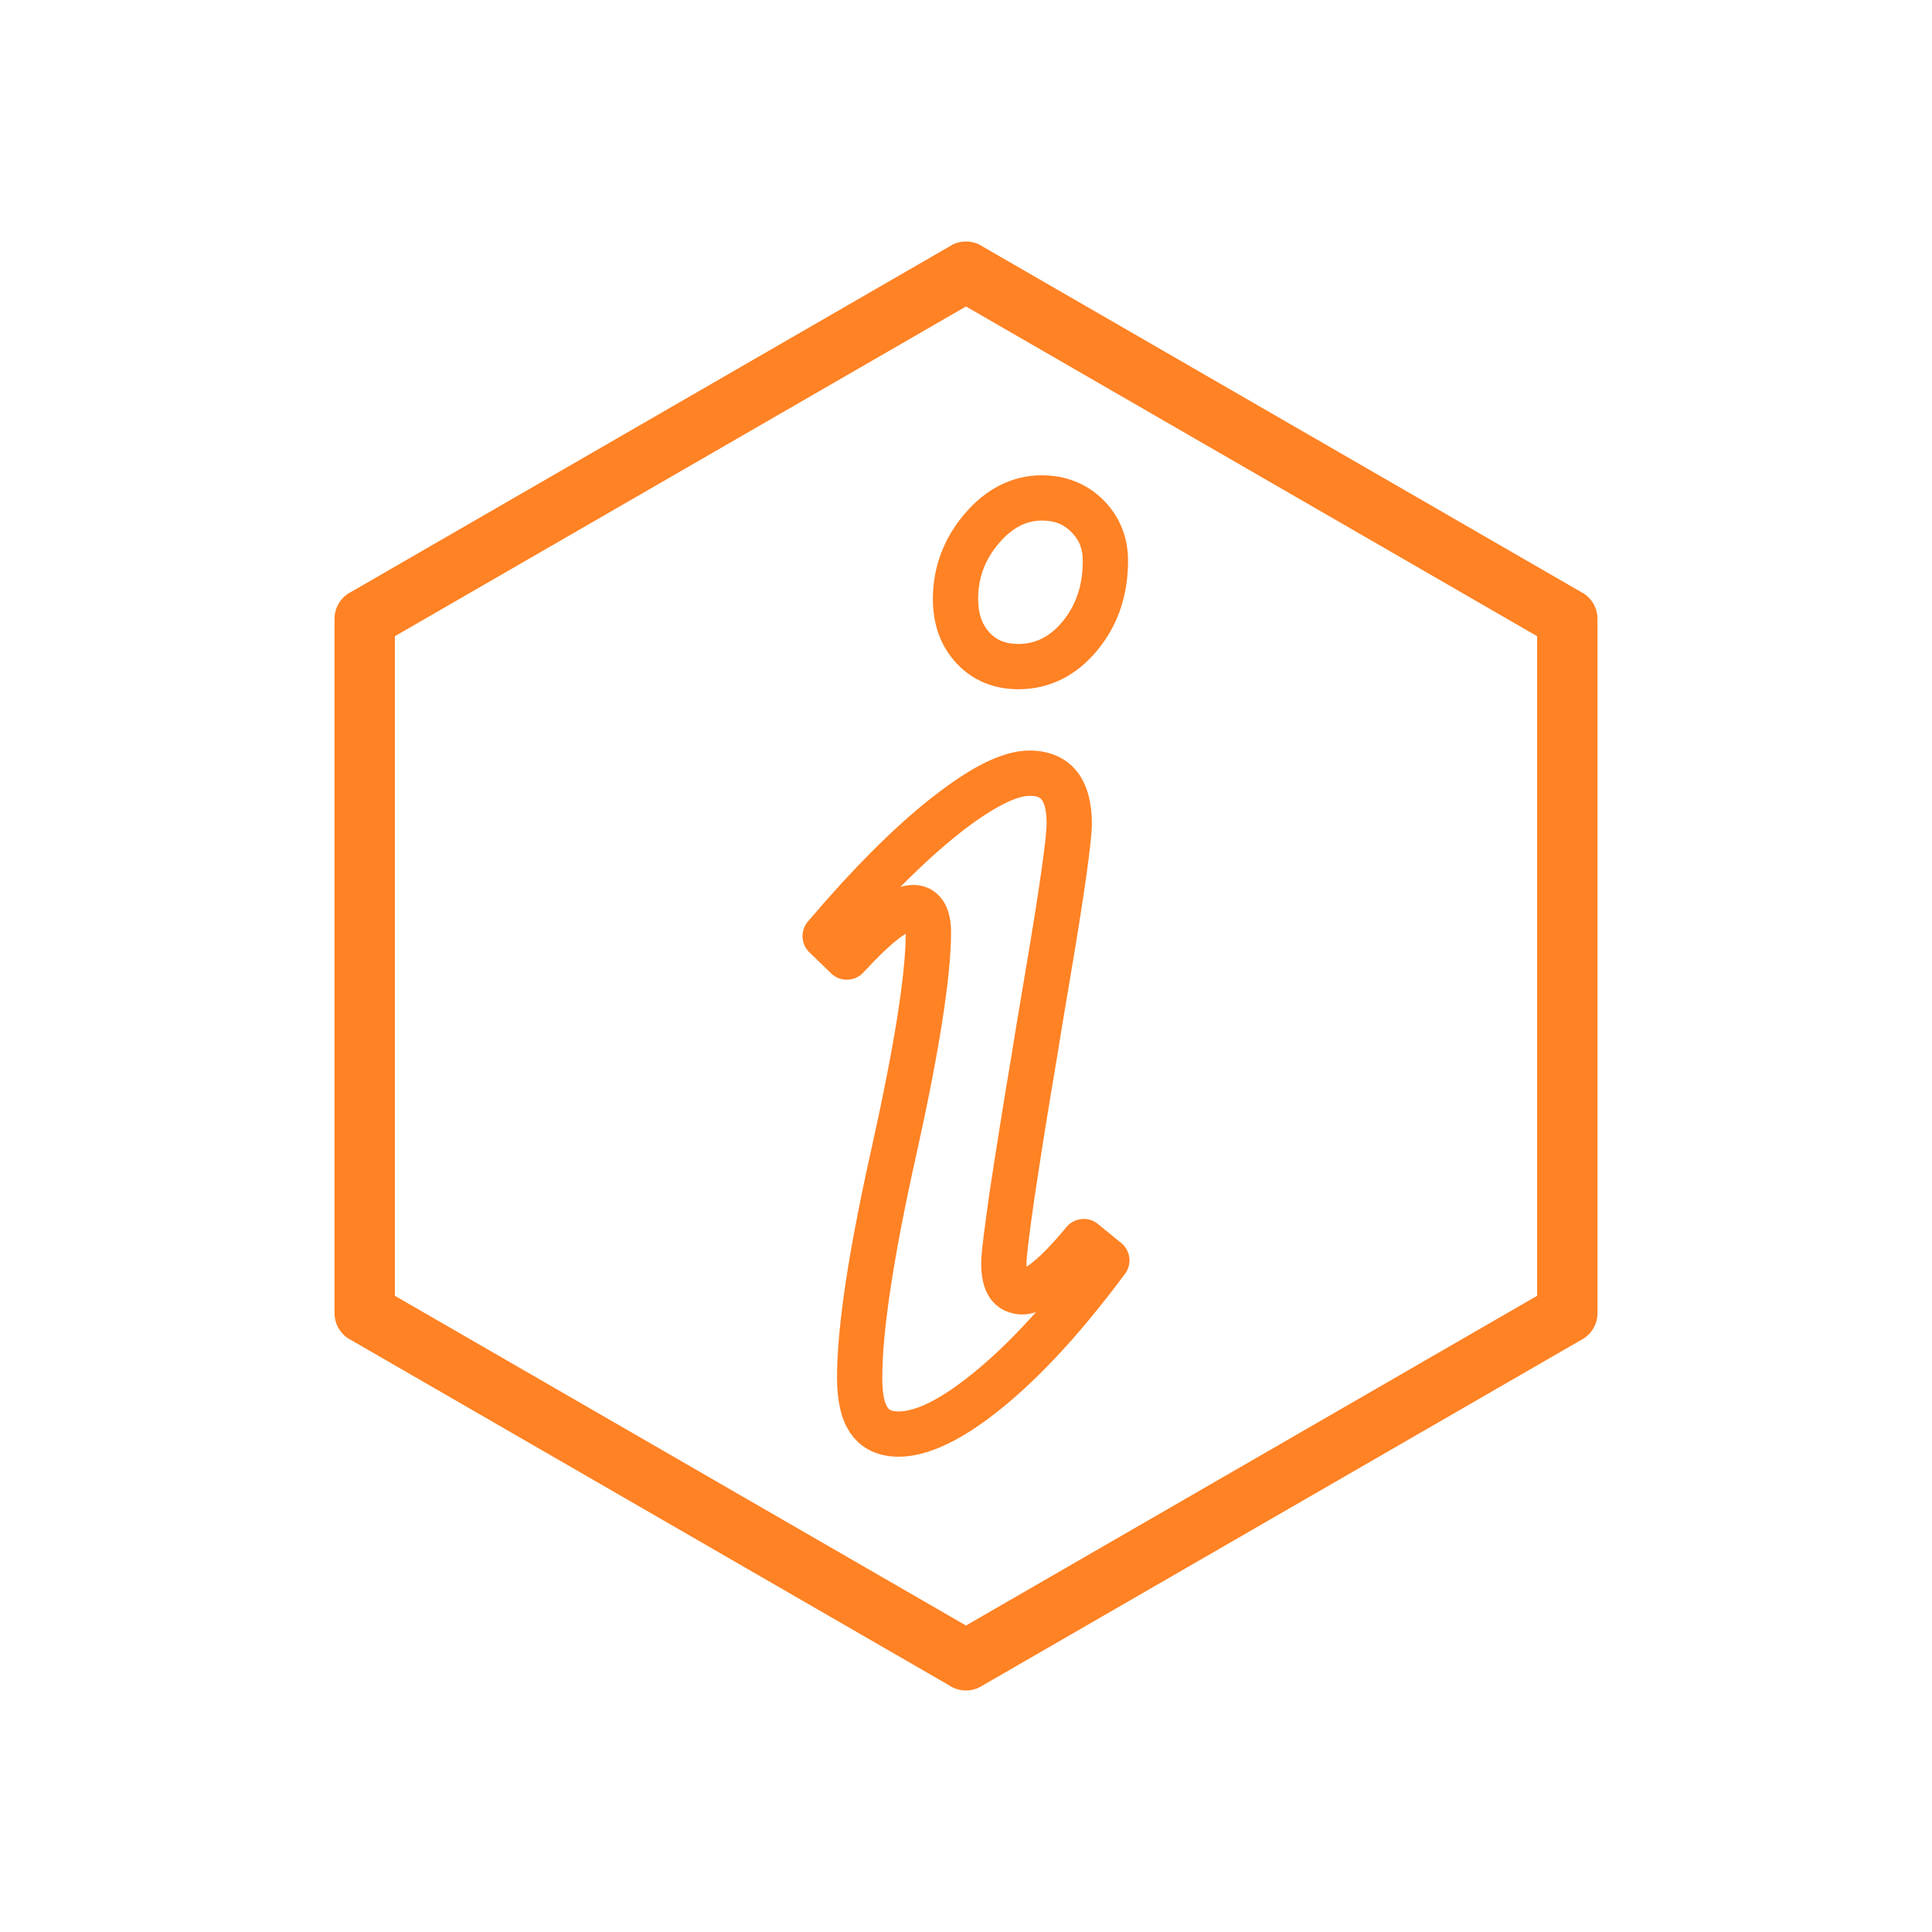
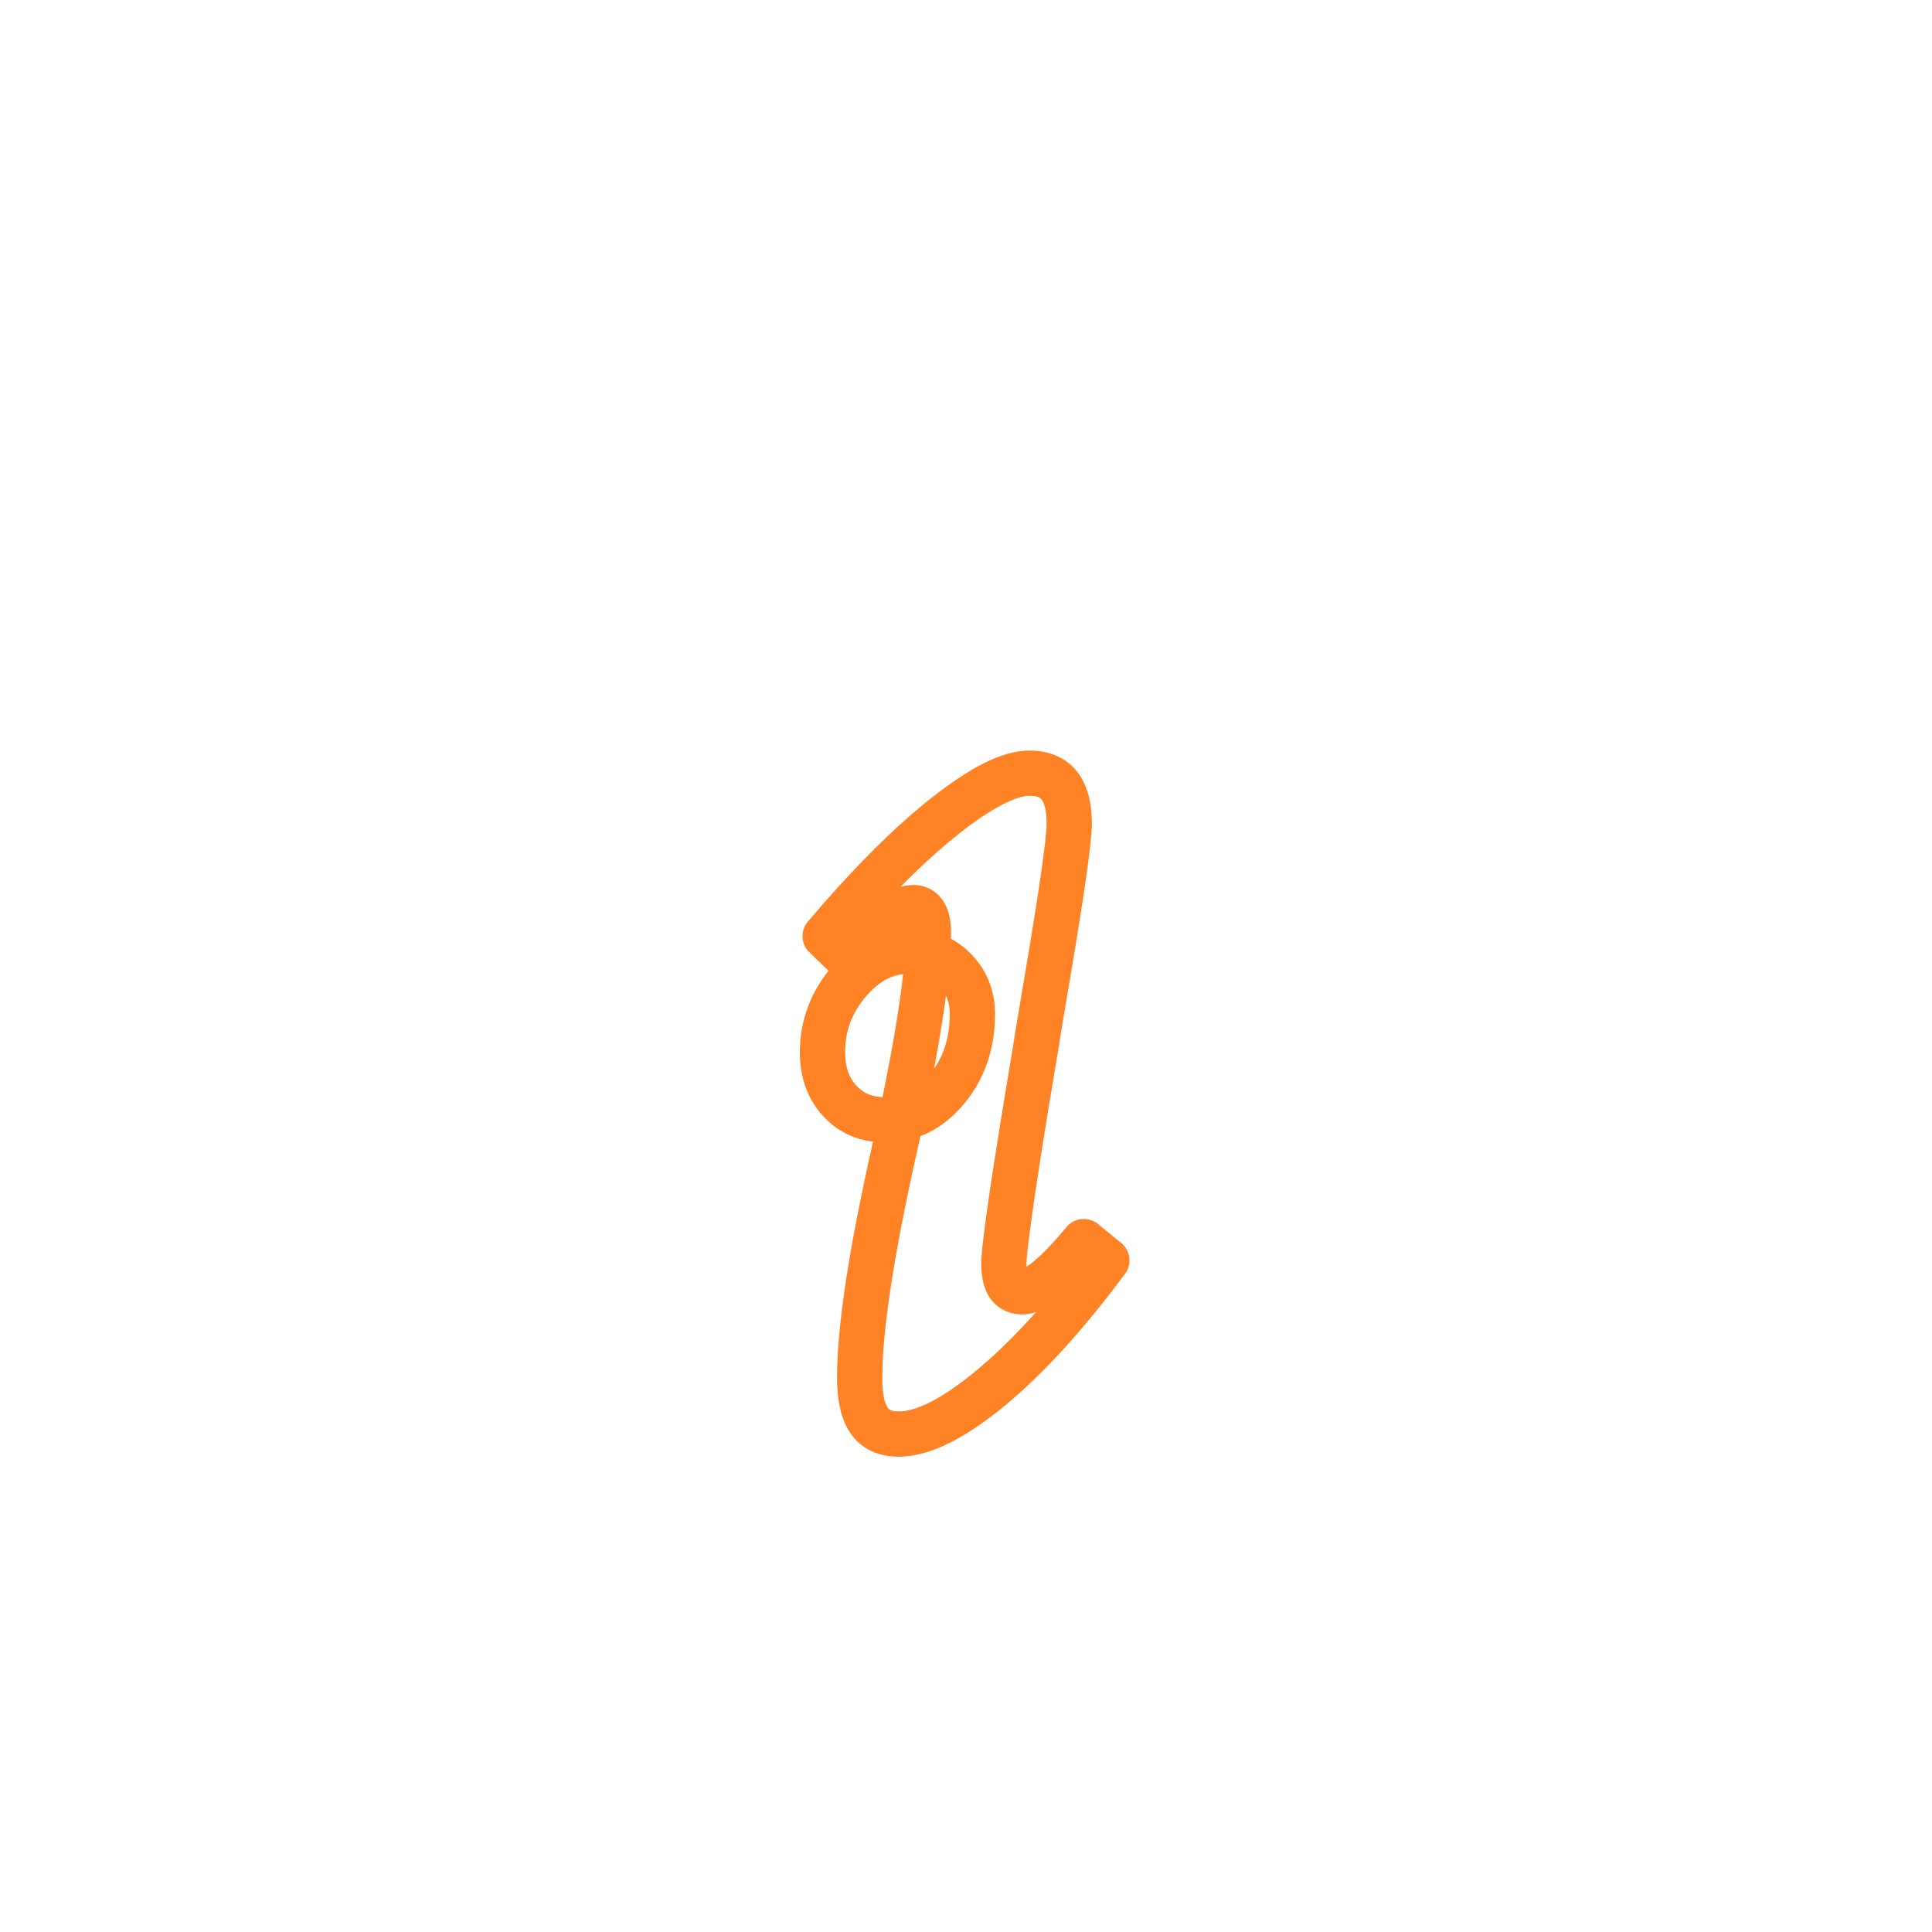
<svg xmlns="http://www.w3.org/2000/svg" xml:space="preserve" width="2048px" height="2048px" style="shape-rendering:geometricPrecision; text-rendering:geometricPrecision; image-rendering:optimizeQuality; fill-rule:evenodd; clip-rule:evenodd" viewBox="0 0 2048 2048">
  <defs>
    <style type="text/css">
   
    .fil1 {fill:none}
    .fil0 {fill:#ff8224;fill-rule:nonzero}
   
  </style>
  </defs>
  <g id="Layer_x0020_1">
    <g id="_18455888">
-       <path id="_18456104" class="fil0" d="M1041.95 261.499l316.752 182.877 318.659 183.978 0.038 -0.066c10.389,5.998 16.14,16.944 16,28.143l0 367.569 0 367.999c0,12.663 -7.357,23.607 -18.028,28.795l-316.669 182.83 -318.697 184.001 -16 -27.625 16 27.713c-10.964,6.33 -24.118,5.433 -33.946,-1.212l-316.752 -182.877 -318.659 -183.978 -0.038 0.066c-10.389,-5.998 -16.14,-16.944 -16,-28.143l0 -367.569 0 -367.999c0,-12.663 7.357,-23.607 18.028,-28.795l316.669 -182.83 318.697 -184.001 16 27.625 -16 -27.713c10.964,-6.33 24.118,-5.433 33.946,1.212zm284.751 238.127l-302.697 -174.763 -302.697 174.763 -302.697 174.763 0 349.611 0 349.611 302.697 174.763 302.697 174.763 302.697 -174.763 302.697 -174.763 0 -349.611 0 -349.611 -302.697 -174.763z" />
-       <path id="_18456272" class="fil0" d="M1165.41 1298.81l22.975 18.711 -15.093 18.562 15.156 -18.61c10.277,8.369 11.823,23.489 3.454,33.765 -0.174,0.213 -0.35,0.42 -0.529,0.625 -21.648,29.074 -42.764,54.914 -63.345,77.515 -21.358,23.454 -42.285,43.655 -62.775,60.598 -20.869,17.257 -40.334,30.377 -58.346,39.383 -19.785,9.893 -37.895,14.822 -54.278,14.822 -10.624,0 -20.142,-1.948 -28.599,-5.844 -9.2,-4.237 -16.664,-10.574 -22.44,-19.01l-0.043 0.028c-0.366,-0.535 -0.706,-1.081 -1.024,-1.633 -4.582,-7.037 -7.938,-15.466 -10.107,-25.294 -2.112,-9.56 -3.146,-20.226 -3.146,-32.015 0,-26.92 3.135,-61.113 9.433,-102.602 6.058,-39.9 15.311,-87.688 27.79,-143.393 11.981,-53.919 20.959,-99.959 26.929,-138.024 5.663,-36.103 8.57,-64.987 8.722,-86.562 -1.941,1.167 -4.016,2.562 -6.222,4.18 -4.861,3.563 -10.394,8.334 -16.635,14.267 -6.567,6.241 -13.925,13.787 -22.104,22.579l0.039 0.037c-9.028,9.704 -24.215,10.252 -33.919,1.224 -0.548,-0.51 -1.067,-1.042 -1.557,-1.589l-21.639 -20.927 16.593 -17.25 -16.684 17.252c-9.528,-9.214 -9.782,-24.409 -0.568,-33.937l0.011 -0.012c22.795,-26.87 44.782,-50.909 65.955,-72.165 21.921,-22.008 42.827,-40.898 62.713,-56.728l-0.028 -0.037c0.627,-0.5 1.271,-0.96 1.931,-1.388 20.027,-15.712 37.892,-27.592 53.618,-35.603 18.464,-9.406 35.01,-14.131 49.681,-14.131 10.28,0 19.62,1.799 28.006,5.342 9.206,3.891 16.778,9.71 22.708,17.399 5.399,7 9.404,15.454 11.959,25.306 2.281,8.79 3.442,18.529 3.442,29.165 0,9.583 -2.086,29.14 -6.289,58.613 -3.947,27.676 -9.867,64.858 -17.789,111.516l-3.178 18.867c-3.632,21.536 -6.604,39.143 -9.086,55.404l-23.719 -3.562 23.725 3.622c-0.098,0.64 -0.22,1.268 -0.365,1.889 -5.161,30.498 -9.409,56.219 -12.875,77.798 -3.813,23.747 -7.606,48.327 -11.229,72.481l-0.013 -0.002 -0.013 0.087 0.041 0.006c-0.064,0.423 -0.137,0.839 -0.222,1.253 -2.695,18.795 -4.798,34.307 -6.288,46.577 -1.356,11.176 -2.05,18.445 -2.05,21.744 0,1.332 0.024,2.554 0.073,3.663 2.16,-1.381 4.574,-3.161 7.237,-5.328 4.616,-3.757 9.827,-8.653 15.599,-14.652 5.766,-5.993 12.229,-13.307 19.358,-21.912l18.469 15.281 -18.481 -15.312c8.456,-10.206 23.587,-11.624 33.792,-3.169 0.439,0.364 0.861,0.741 1.268,1.129zm-72.821 98.317c1.866,-2.049 3.735,-4.124 5.607,-6.224 -4.866,1.641 -9.591,2.469 -14.178,2.469 -6.978,0 -13.402,-1.449 -19.247,-4.273 -5.659,-2.735 -10.397,-6.602 -14.213,-11.543 -0.64,-0.759 -1.243,-1.566 -1.798,-2.421l20.126 -13.075 -20.062 13.031c-3.282,-5.053 -5.598,-10.945 -7,-17.739 -1.167,-5.65 -1.729,-11.71 -1.729,-18.242 0,-5.019 0.821,-14.146 2.426,-27.369 1.404,-11.561 3.581,-27.528 6.488,-47.794 0.044,-0.509 0.102,-1.019 0.178,-1.531l0.028 0.005c2.772,-18.475 6.501,-42.43 11.402,-72.957 4.185,-26.047 8.512,-52.398 12.896,-78.304 0.039,-0.374 0.087,-0.751 0.145,-1.128l0.014 0.002c1.907,-12.479 5.222,-32.123 9.265,-56.098l3.178 -18.867c7.812,-46.009 13.67,-82.82 17.602,-110.392 3.828,-26.838 5.727,-44.134 5.727,-51.862 0,-6.957 -0.593,-12.684 -1.755,-17.165 -0.909,-3.507 -2.089,-6.198 -3.521,-8.055 -0.875,-1.136 -2.01,-2.003 -3.394,-2.588 -2.204,-0.931 -5.349,-1.404 -9.444,-1.404 -7.017,0 -16.324,2.969 -27.93,8.882 -13.426,6.839 -28.692,16.987 -45.819,30.411 -0.504,0.478 -1.033,0.941 -1.589,1.383l-0.065 -0.081 -0.012 0.008 0.037 0.046c-18.639,14.837 -38.174,32.481 -58.6,52.989l-2.909 2.935c4.817,-1.387 9.507,-2.087 14.07,-2.087 5.452,0 10.553,1.114 15.338,3.295 1.107,0.431 2.196,0.95 3.257,1.559l-0.011 0.019c4.508,2.593 8.333,6.077 11.526,10.407 0.71,0.862 1.37,1.782 1.969,2.764l-20.478 12.515 20.438 -12.469c2.818,4.612 4.821,9.868 6.058,15.882 1.043,5.062 1.54,10.358 1.54,16.004 0,23.447 -3.159,55.363 -9.478,95.641 -6.133,39.104 -15.299,86.145 -27.494,141.024 -11.926,53.235 -20.93,99.965 -27.039,140.204 -5.923,39.017 -8.871,70.834 -8.871,95.478 0,8.891 0.604,16.131 1.833,21.702 0.843,3.819 1.902,6.803 3.183,8.941 0.302,0.389 0.595,0.787 0.878,1.199l-19.808 13.551 19.781 -13.5c0.777,1.137 1.762,1.983 2.955,2.532 1.944,0.895 4.787,1.344 8.537,1.344 9.149,0 20.125,-3.183 32.902,-9.573 14.391,-7.194 30.787,-18.376 49.16,-33.569 18.85,-15.587 38.151,-34.225 57.899,-55.911zm-126.985 -416.702l0.031 -0.006 2.154 -3.765 -0.033 0.021 -2.152 3.75zm0.031 -0.006l-0.031 0.006 -1.963 3.423 0.014 0.033 1.98 -3.462zm-2.199 3.846l0.22 -0.384 -0.014 -0.033 -0.236 0.412 0.031 0.005zm141.008 -480.443c12.597,0 24.354,2.167 35.355,6.542 11.23,4.463 21.131,11.003 29.782,19.656 8.661,8.661 15.201,18.468 19.656,29.498 4.375,10.829 6.541,22.429 6.541,34.883 0,18.318 -2.709,35.381 -8.089,51.222 -5.428,15.984 -13.585,30.526 -24.425,43.657 -11.19,13.553 -23.734,23.773 -37.548,30.653 -14.308,7.126 -29.75,10.69 -46.238,10.69 -12.899,0 -24.915,-2.272 -36.007,-6.86 -11.199,-4.631 -21.115,-11.568 -29.692,-20.843 -8.49,-9.184 -14.778,-19.561 -18.9,-31.168 -3.998,-11.252 -5.978,-23.49 -5.978,-36.75 0,-16.846 2.867,-32.867 8.561,-48.126 5.642,-15.126 13.957,-29.099 24.899,-41.991 11.317,-13.332 23.737,-23.427 37.172,-30.278 14.1,-7.191 29.1,-10.786 44.913,-10.786zm17.731 50.98c-5.01,-1.993 -10.909,-2.98 -17.731,-2.98 -8.187,0 -15.924,1.846 -23.161,5.537 -7.832,3.993 -15.302,10.149 -22.361,18.464 -7.465,8.794 -13.025,18.027 -16.648,27.739 -3.574,9.579 -5.374,20.043 -5.374,31.44 0,7.923 1.048,14.856 3.164,20.812 1.989,5.601 4.91,10.486 8.776,14.668 3.735,4.038 8.015,7.044 12.816,9.03 5.03,2.08 10.981,3.111 17.82,3.111 9.025,0 17.33,-1.877 24.862,-5.628 7.956,-3.963 15.301,-9.993 21.986,-18.091 7.064,-8.557 12.403,-18.103 15.987,-28.657 3.634,-10.701 5.465,-22.642 5.465,-35.846 0,-6.459 -0.986,-12.137 -2.979,-17.069 -1.909,-4.726 -4.956,-9.174 -9.156,-13.374 -4.207,-4.208 -8.687,-7.256 -13.468,-9.156z" />
+       <path id="_18456272" class="fil0" d="M1165.41 1298.81l22.975 18.711 -15.093 18.562 15.156 -18.61c10.277,8.369 11.823,23.489 3.454,33.765 -0.174,0.213 -0.35,0.42 -0.529,0.625 -21.648,29.074 -42.764,54.914 -63.345,77.515 -21.358,23.454 -42.285,43.655 -62.775,60.598 -20.869,17.257 -40.334,30.377 -58.346,39.383 -19.785,9.893 -37.895,14.822 -54.278,14.822 -10.624,0 -20.142,-1.948 -28.599,-5.844 -9.2,-4.237 -16.664,-10.574 -22.44,-19.01l-0.043 0.028c-0.366,-0.535 -0.706,-1.081 -1.024,-1.633 -4.582,-7.037 -7.938,-15.466 -10.107,-25.294 -2.112,-9.56 -3.146,-20.226 -3.146,-32.015 0,-26.92 3.135,-61.113 9.433,-102.602 6.058,-39.9 15.311,-87.688 27.79,-143.393 11.981,-53.919 20.959,-99.959 26.929,-138.024 5.663,-36.103 8.57,-64.987 8.722,-86.562 -1.941,1.167 -4.016,2.562 -6.222,4.18 -4.861,3.563 -10.394,8.334 -16.635,14.267 -6.567,6.241 -13.925,13.787 -22.104,22.579l0.039 0.037c-9.028,9.704 -24.215,10.252 -33.919,1.224 -0.548,-0.51 -1.067,-1.042 -1.557,-1.589l-21.639 -20.927 16.593 -17.25 -16.684 17.252c-9.528,-9.214 -9.782,-24.409 -0.568,-33.937l0.011 -0.012c22.795,-26.87 44.782,-50.909 65.955,-72.165 21.921,-22.008 42.827,-40.898 62.713,-56.728l-0.028 -0.037c0.627,-0.5 1.271,-0.96 1.931,-1.388 20.027,-15.712 37.892,-27.592 53.618,-35.603 18.464,-9.406 35.01,-14.131 49.681,-14.131 10.28,0 19.62,1.799 28.006,5.342 9.206,3.891 16.778,9.71 22.708,17.399 5.399,7 9.404,15.454 11.959,25.306 2.281,8.79 3.442,18.529 3.442,29.165 0,9.583 -2.086,29.14 -6.289,58.613 -3.947,27.676 -9.867,64.858 -17.789,111.516l-3.178 18.867c-3.632,21.536 -6.604,39.143 -9.086,55.404l-23.719 -3.562 23.725 3.622c-0.098,0.64 -0.22,1.268 -0.365,1.889 -5.161,30.498 -9.409,56.219 -12.875,77.798 -3.813,23.747 -7.606,48.327 -11.229,72.481l-0.013 -0.002 -0.013 0.087 0.041 0.006c-0.064,0.423 -0.137,0.839 -0.222,1.253 -2.695,18.795 -4.798,34.307 -6.288,46.577 -1.356,11.176 -2.05,18.445 -2.05,21.744 0,1.332 0.024,2.554 0.073,3.663 2.16,-1.381 4.574,-3.161 7.237,-5.328 4.616,-3.757 9.827,-8.653 15.599,-14.652 5.766,-5.993 12.229,-13.307 19.358,-21.912l18.469 15.281 -18.481 -15.312c8.456,-10.206 23.587,-11.624 33.792,-3.169 0.439,0.364 0.861,0.741 1.268,1.129zm-72.821 98.317c1.866,-2.049 3.735,-4.124 5.607,-6.224 -4.866,1.641 -9.591,2.469 -14.178,2.469 -6.978,0 -13.402,-1.449 -19.247,-4.273 -5.659,-2.735 -10.397,-6.602 -14.213,-11.543 -0.64,-0.759 -1.243,-1.566 -1.798,-2.421l20.126 -13.075 -20.062 13.031c-3.282,-5.053 -5.598,-10.945 -7,-17.739 -1.167,-5.65 -1.729,-11.71 -1.729,-18.242 0,-5.019 0.821,-14.146 2.426,-27.369 1.404,-11.561 3.581,-27.528 6.488,-47.794 0.044,-0.509 0.102,-1.019 0.178,-1.531l0.028 0.005c2.772,-18.475 6.501,-42.43 11.402,-72.957 4.185,-26.047 8.512,-52.398 12.896,-78.304 0.039,-0.374 0.087,-0.751 0.145,-1.128l0.014 0.002c1.907,-12.479 5.222,-32.123 9.265,-56.098l3.178 -18.867c7.812,-46.009 13.67,-82.82 17.602,-110.392 3.828,-26.838 5.727,-44.134 5.727,-51.862 0,-6.957 -0.593,-12.684 -1.755,-17.165 -0.909,-3.507 -2.089,-6.198 -3.521,-8.055 -0.875,-1.136 -2.01,-2.003 -3.394,-2.588 -2.204,-0.931 -5.349,-1.404 -9.444,-1.404 -7.017,0 -16.324,2.969 -27.93,8.882 -13.426,6.839 -28.692,16.987 -45.819,30.411 -0.504,0.478 -1.033,0.941 -1.589,1.383l-0.065 -0.081 -0.012 0.008 0.037 0.046c-18.639,14.837 -38.174,32.481 -58.6,52.989l-2.909 2.935c4.817,-1.387 9.507,-2.087 14.07,-2.087 5.452,0 10.553,1.114 15.338,3.295 1.107,0.431 2.196,0.95 3.257,1.559l-0.011 0.019c4.508,2.593 8.333,6.077 11.526,10.407 0.71,0.862 1.37,1.782 1.969,2.764l-20.478 12.515 20.438 -12.469c2.818,4.612 4.821,9.868 6.058,15.882 1.043,5.062 1.54,10.358 1.54,16.004 0,23.447 -3.159,55.363 -9.478,95.641 -6.133,39.104 -15.299,86.145 -27.494,141.024 -11.926,53.235 -20.93,99.965 -27.039,140.204 -5.923,39.017 -8.871,70.834 -8.871,95.478 0,8.891 0.604,16.131 1.833,21.702 0.843,3.819 1.902,6.803 3.183,8.941 0.302,0.389 0.595,0.787 0.878,1.199l-19.808 13.551 19.781 -13.5c0.777,1.137 1.762,1.983 2.955,2.532 1.944,0.895 4.787,1.344 8.537,1.344 9.149,0 20.125,-3.183 32.902,-9.573 14.391,-7.194 30.787,-18.376 49.16,-33.569 18.85,-15.587 38.151,-34.225 57.899,-55.911zm-126.985 -416.702l0.031 -0.006 2.154 -3.765 -0.033 0.021 -2.152 3.75zm0.031 -0.006l-0.031 0.006 -1.963 3.423 0.014 0.033 1.98 -3.462zm-2.199 3.846l0.22 -0.384 -0.014 -0.033 -0.236 0.412 0.031 0.005zc12.597,0 24.354,2.167 35.355,6.542 11.23,4.463 21.131,11.003 29.782,19.656 8.661,8.661 15.201,18.468 19.656,29.498 4.375,10.829 6.541,22.429 6.541,34.883 0,18.318 -2.709,35.381 -8.089,51.222 -5.428,15.984 -13.585,30.526 -24.425,43.657 -11.19,13.553 -23.734,23.773 -37.548,30.653 -14.308,7.126 -29.75,10.69 -46.238,10.69 -12.899,0 -24.915,-2.272 -36.007,-6.86 -11.199,-4.631 -21.115,-11.568 -29.692,-20.843 -8.49,-9.184 -14.778,-19.561 -18.9,-31.168 -3.998,-11.252 -5.978,-23.49 -5.978,-36.75 0,-16.846 2.867,-32.867 8.561,-48.126 5.642,-15.126 13.957,-29.099 24.899,-41.991 11.317,-13.332 23.737,-23.427 37.172,-30.278 14.1,-7.191 29.1,-10.786 44.913,-10.786zm17.731 50.98c-5.01,-1.993 -10.909,-2.98 -17.731,-2.98 -8.187,0 -15.924,1.846 -23.161,5.537 -7.832,3.993 -15.302,10.149 -22.361,18.464 -7.465,8.794 -13.025,18.027 -16.648,27.739 -3.574,9.579 -5.374,20.043 -5.374,31.44 0,7.923 1.048,14.856 3.164,20.812 1.989,5.601 4.91,10.486 8.776,14.668 3.735,4.038 8.015,7.044 12.816,9.03 5.03,2.08 10.981,3.111 17.82,3.111 9.025,0 17.33,-1.877 24.862,-5.628 7.956,-3.963 15.301,-9.993 21.986,-18.091 7.064,-8.557 12.403,-18.103 15.987,-28.657 3.634,-10.701 5.465,-22.642 5.465,-35.846 0,-6.459 -0.986,-12.137 -2.979,-17.069 -1.909,-4.726 -4.956,-9.174 -9.156,-13.374 -4.207,-4.208 -8.687,-7.256 -13.468,-9.156z" />
    </g>
  </g>
-   <rect class="fil1" width="2048" height="2048" />
</svg>